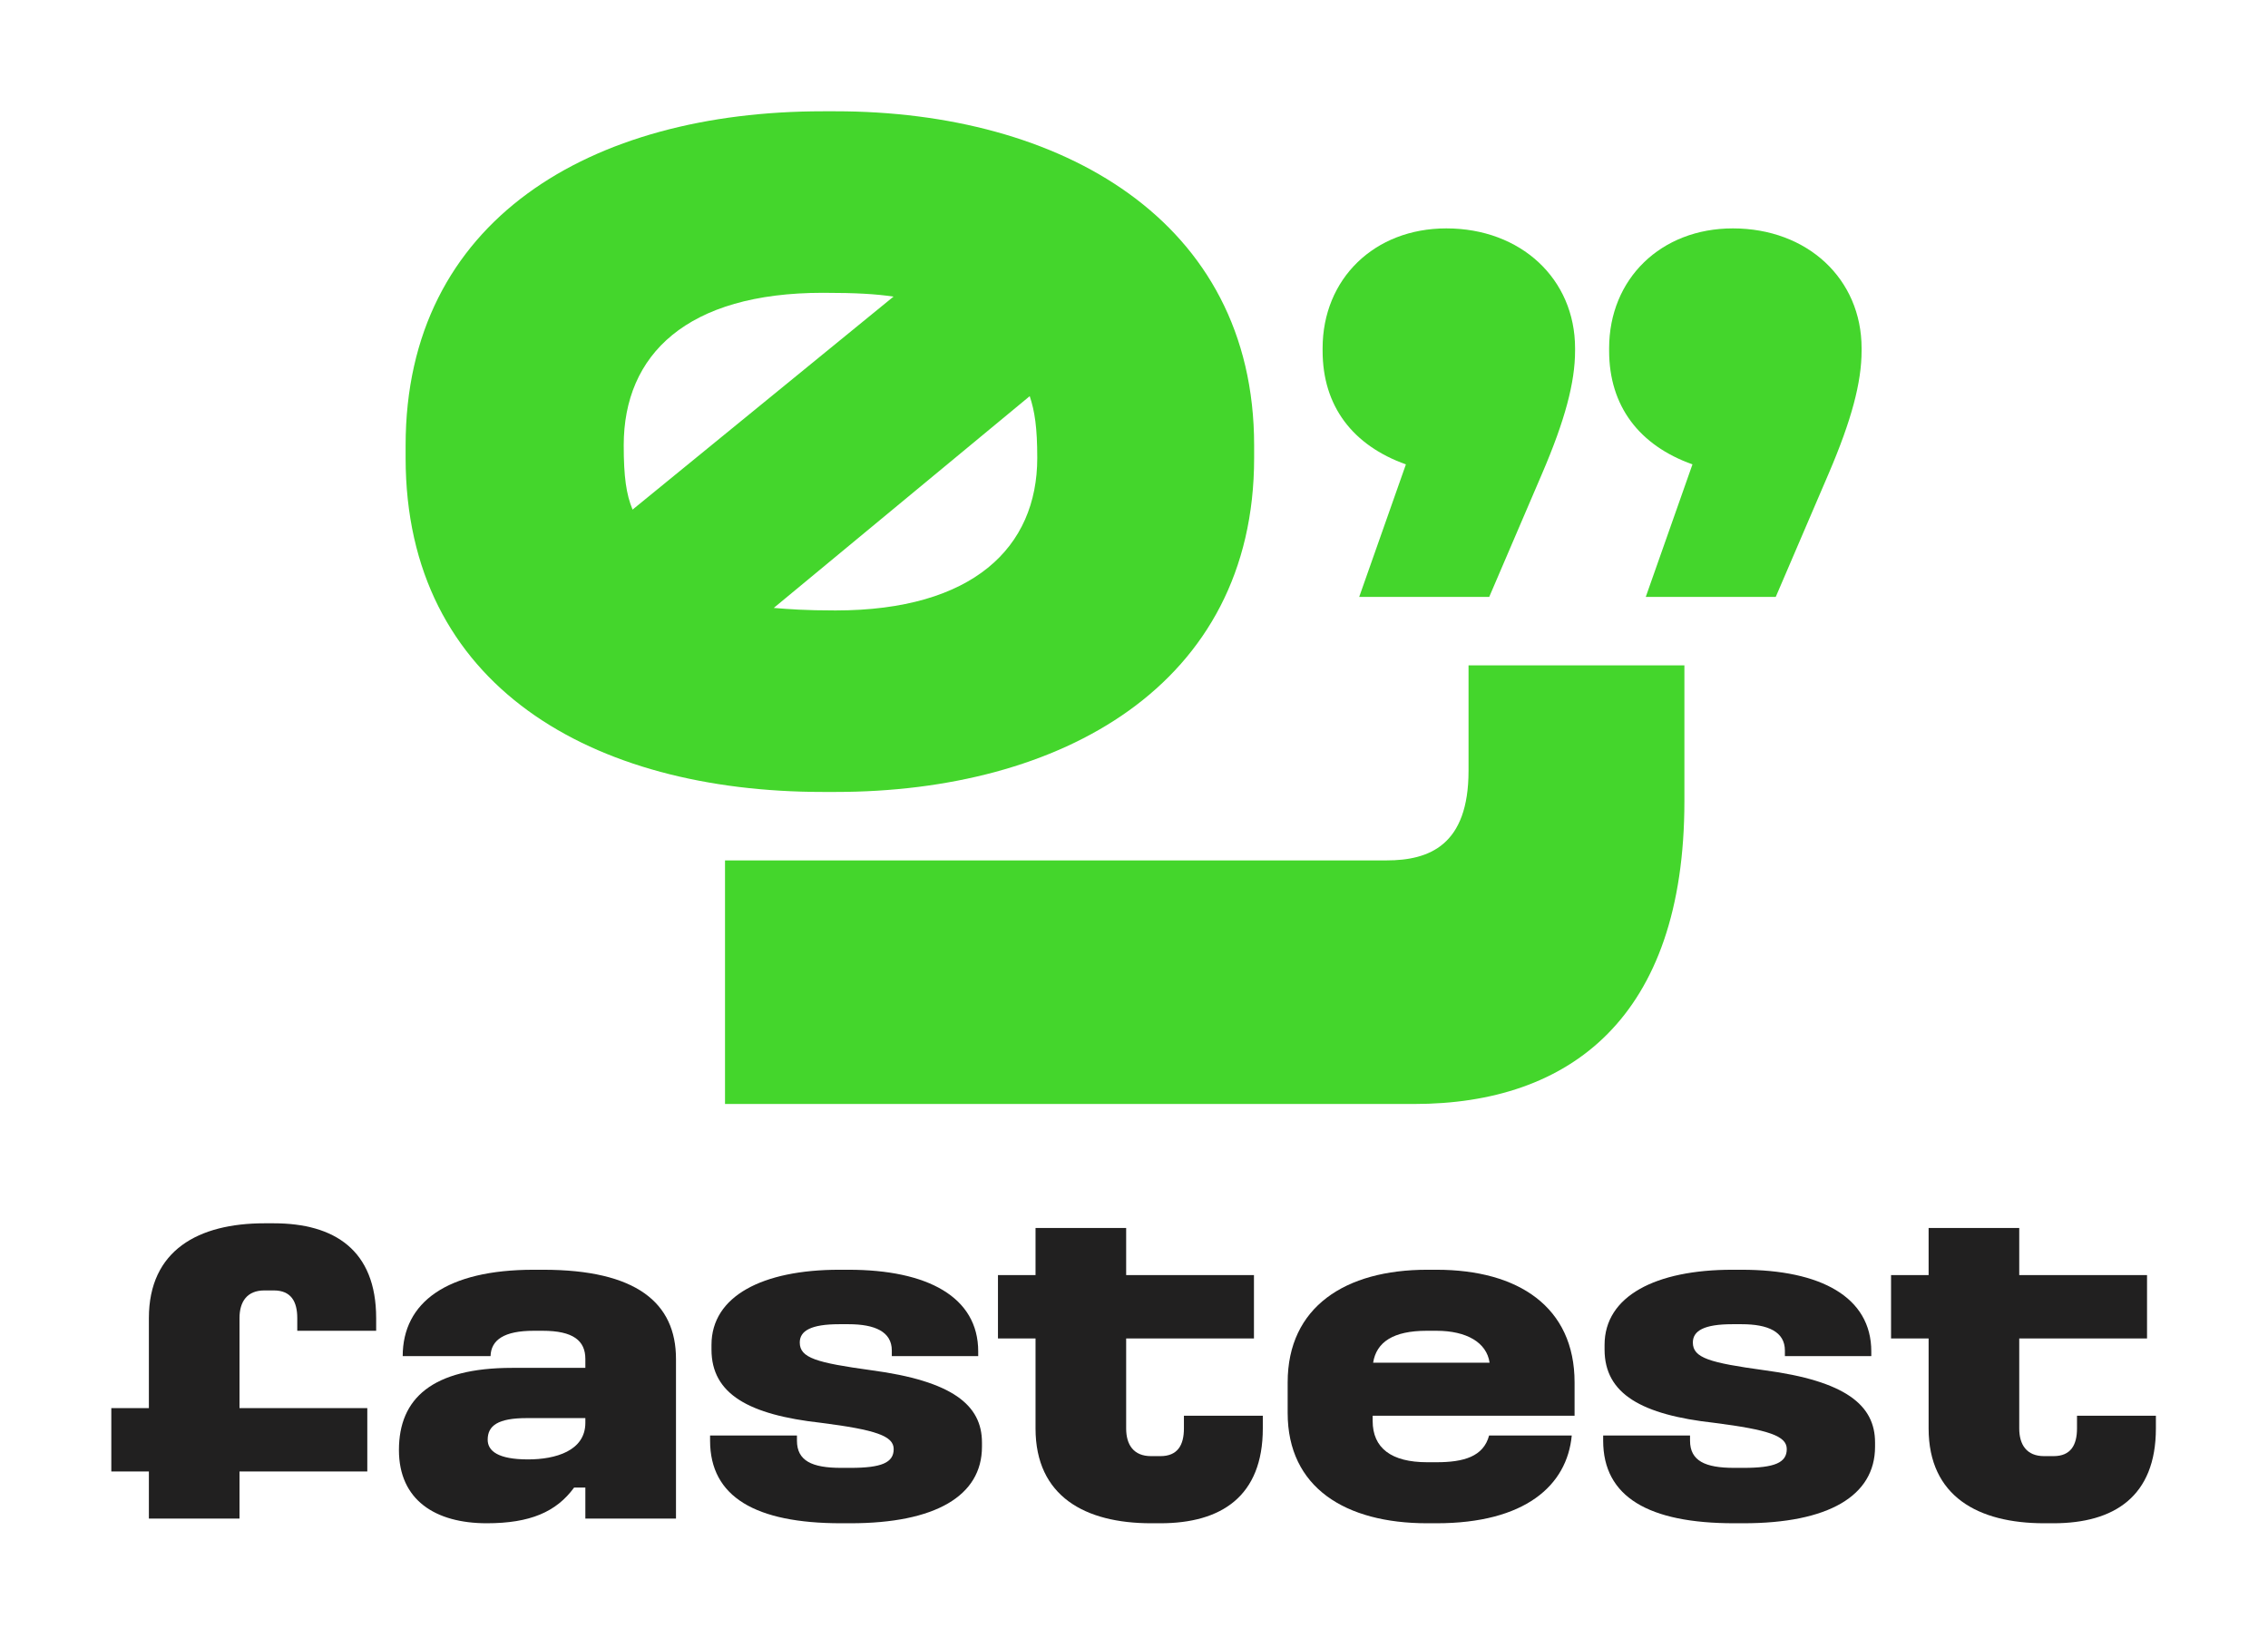
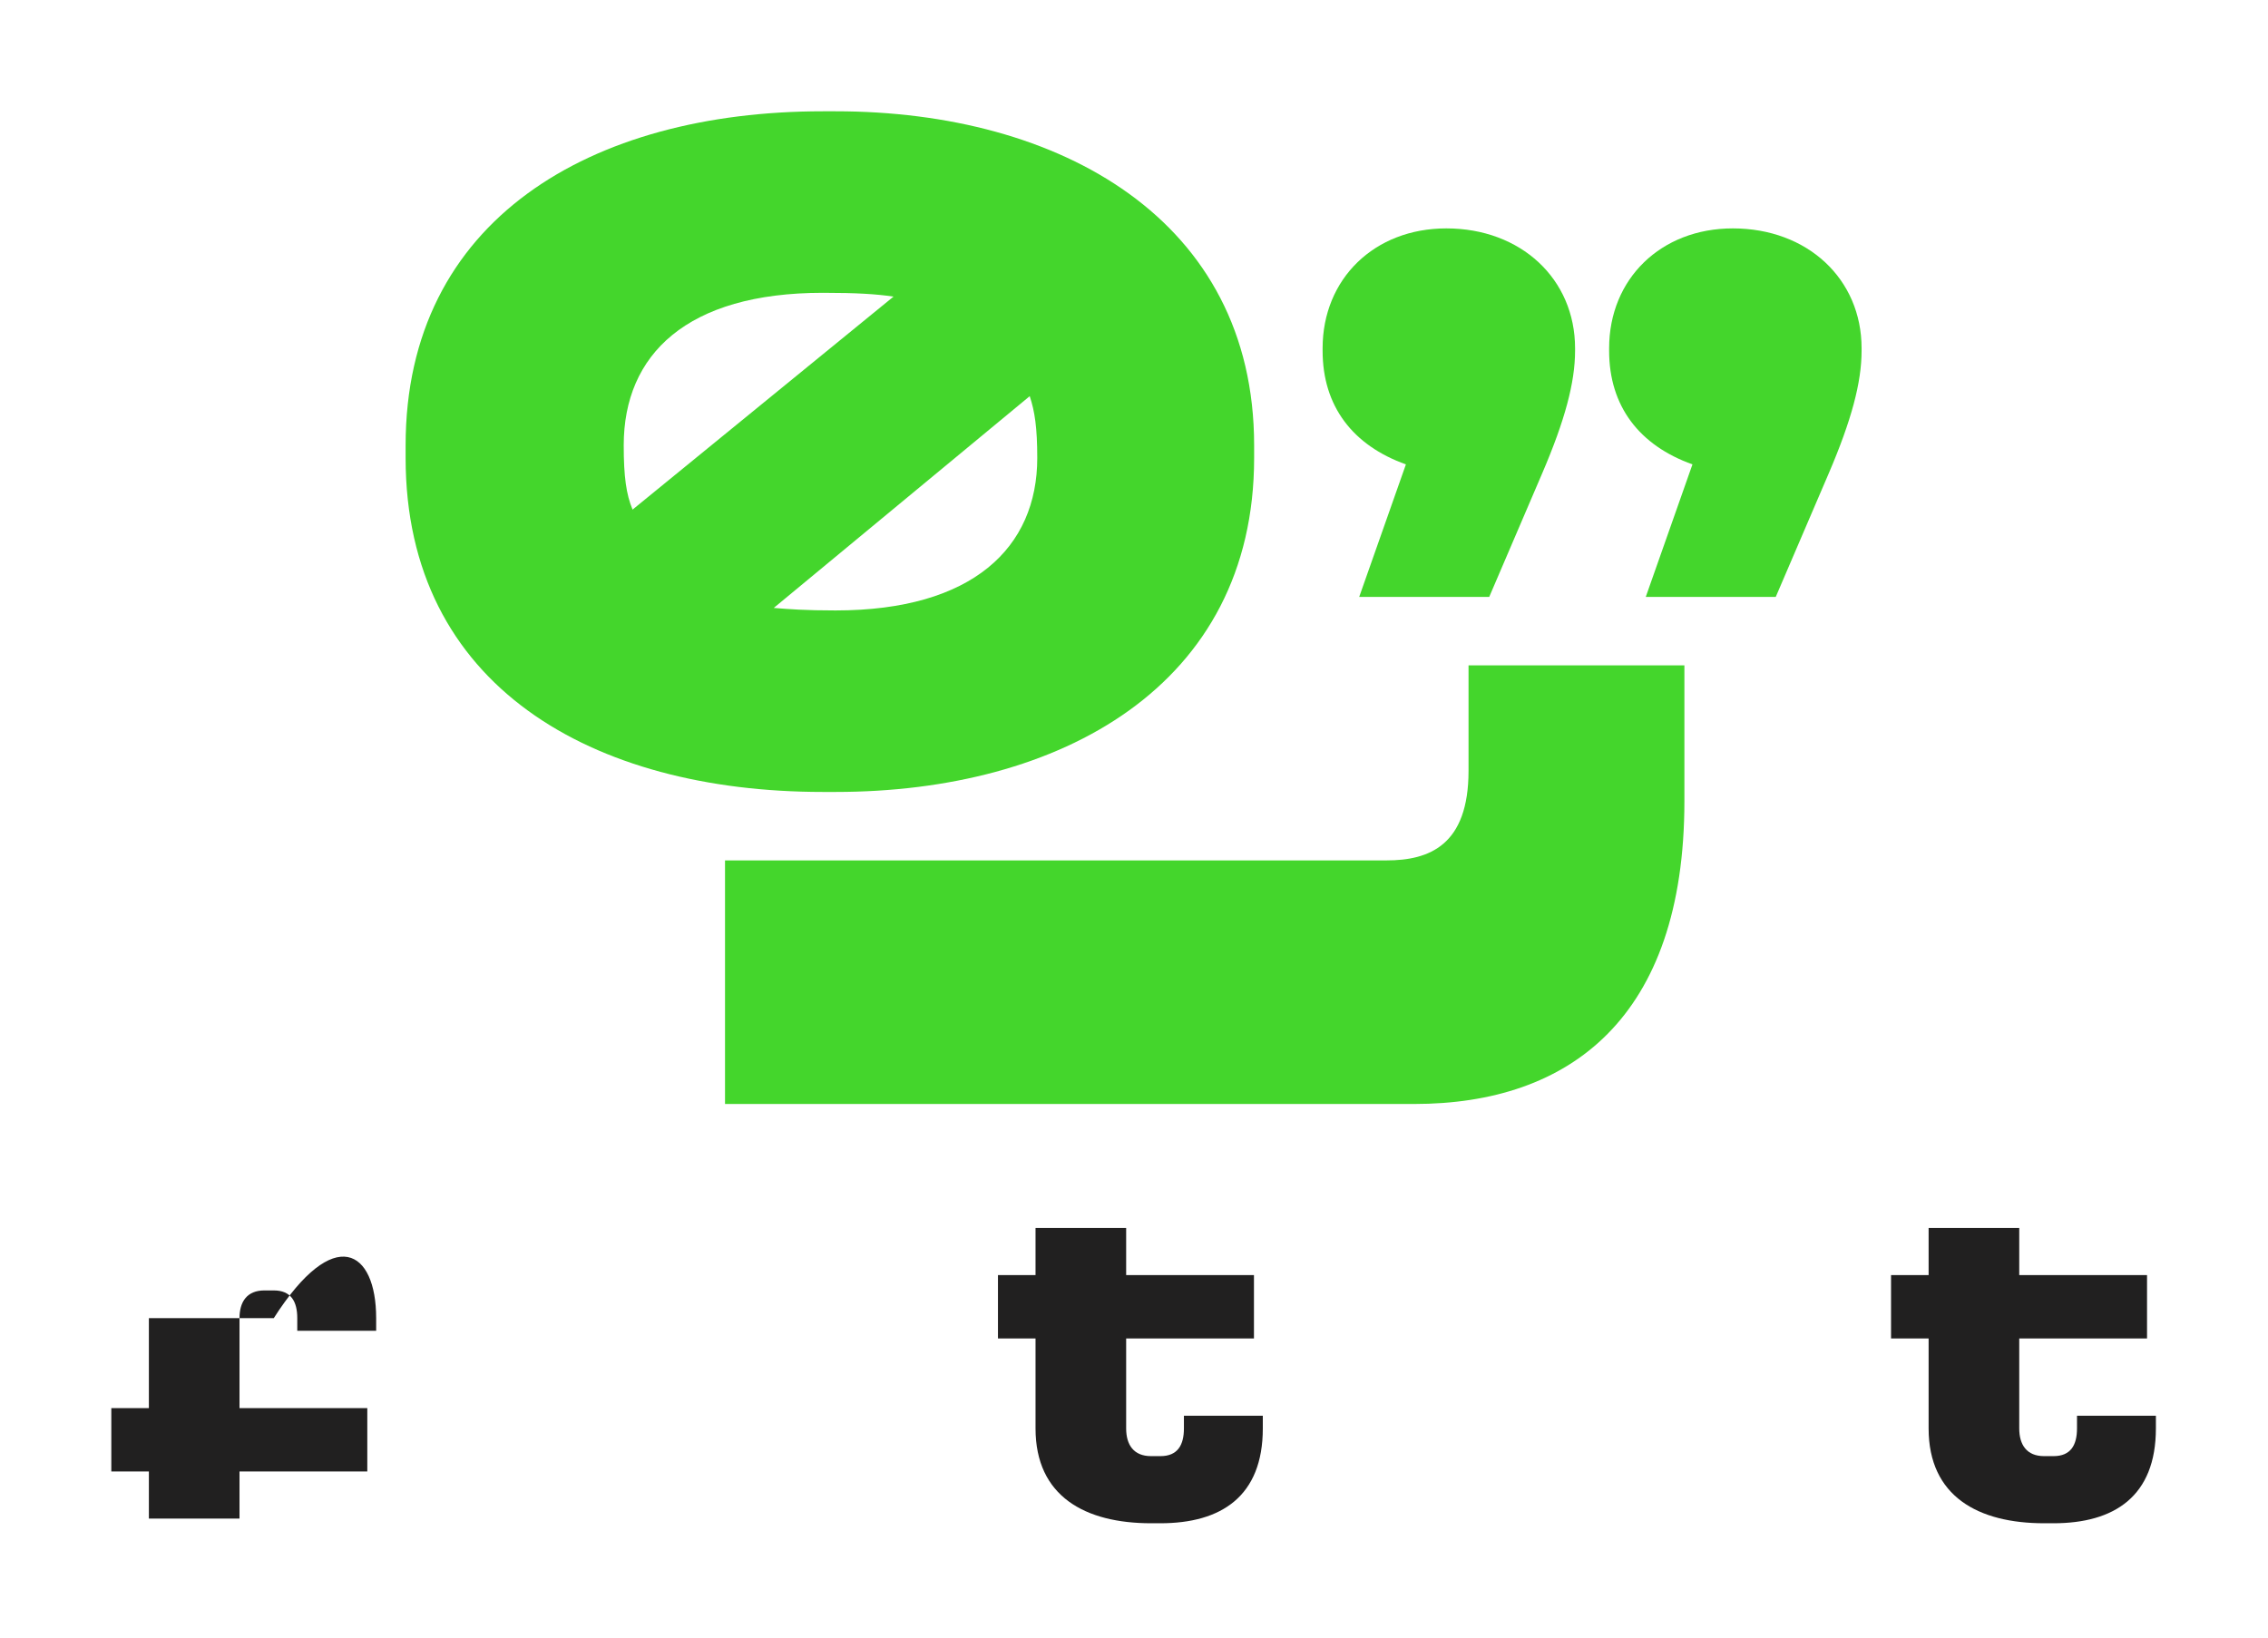
<svg xmlns="http://www.w3.org/2000/svg" width="652" height="471" viewBox="0 0 652 471" fill="none">
-   <path d="M243.955 365.115C266.635 365.115 281.214 372.945 281.214 388.604V389.954H256.375V388.334C256.375 382.934 251.515 380.775 243.955 380.775H241.256C233.156 380.775 229.916 382.664 229.916 386.039C229.916 390.494 234.775 391.844 250.436 394.004C273.789 397.109 282.294 403.993 282.294 414.793V416.008C282.294 430.183 268.794 438.012 244.495 438.012H241.796C217.227 438.012 204.132 430.452 204.132 414.253V412.769H229.106V414.253C229.106 420.058 233.426 422.083 241.796 422.083H244.495C253.405 422.083 256.915 420.598 256.915 416.683C256.915 412.903 251.785 411.148 235.991 409.123C215.337 406.828 204.537 400.889 204.537 388.064V386.714C204.537 372.675 219.251 365.115 241.256 365.115L243.955 365.115Z" fill="#212020" />
-   <path d="M412.967 365.115C436.456 365.115 452.656 375.78 452.656 397.514V407.095H394.608V408.583C394.608 416.413 400.007 420.463 410.267 420.463H412.967C420.796 420.463 426.466 418.843 428.086 412.769H451.845C450.495 427.213 438.346 438.012 412.967 438.012H410.267C386.778 438.012 370.174 427.753 370.174 406.288V397.514C370.174 375.78 386.778 365.115 410.267 365.115L412.967 365.115ZM394.742 391.844H428.221C427.411 386.039 421.607 382.664 412.967 382.664H410.132C400.547 382.664 395.688 385.904 394.742 391.844Z" fill="#212020" />
-   <path d="M500.697 365.115C523.376 365.115 537.956 372.945 537.956 388.604V389.954H513.117V388.334C513.117 382.934 508.256 380.775 500.697 380.775H497.998C489.898 380.775 486.658 382.664 486.658 386.039C486.658 390.494 491.517 391.844 507.177 394.004C530.531 397.109 539.036 403.993 539.036 414.793V416.008C539.036 430.183 525.536 438.012 501.237 438.012H498.538C473.968 438.012 460.874 430.452 460.874 414.253V412.769H485.848V414.253C485.848 420.058 490.167 422.083 498.538 422.083H501.237C510.147 422.083 513.657 420.598 513.657 416.683C513.657 412.903 508.527 411.148 492.733 409.123C472.079 406.828 461.279 400.889 461.279 388.064V386.714C461.279 372.675 475.993 365.115 497.998 365.115L500.697 365.115Z" fill="#212020" />
-   <path d="M156.127 365.115H153.428C128.464 365.115 115.783 374.458 115.768 389.954H141.021C141.163 385.268 144.953 382.664 153.428 382.664H155.992C164.768 382.664 168.277 385.499 168.277 390.764V393.329H147.218C124.269 393.329 114.685 402.104 114.685 416.953C114.685 431.397 125.214 438.012 139.928 438.012C152.348 438.012 159.907 434.772 165.037 427.753H168.277V436.662H194.331V390.764C194.331 374.565 182.856 365.115 156.127 365.115ZM168.277 409.123C168.277 417.223 159.638 419.652 151.808 419.652C143.168 419.652 140.198 417.223 140.198 413.983C140.198 409.934 143.168 407.773 151.402 407.773H168.277V409.123Z" fill="#212020" />
  <path d="M323.746 353.103V366.645H360.484V384.87H323.746V410.743C323.746 415.468 325.907 418.708 330.902 418.708H333.601C338.596 418.708 340.351 415.468 340.351 410.743V407.099H363.031V410.743C363.031 430.317 351.016 438.012 333.601 438.012H330.902C312.002 438.012 297.693 430.317 297.693 410.743V384.87H286.893V366.645H297.693V353.103H323.746Z" fill="#212020" />
  <path d="M580.488 353.103V366.645H617.225V384.87H580.488V410.743C580.488 415.468 582.648 418.708 587.643 418.708H590.342C595.337 418.708 597.092 415.468 597.092 410.743V407.099H619.772V410.743C619.772 430.317 607.757 438.012 590.342 438.012H587.643C568.744 438.012 554.434 430.317 554.434 410.743V384.87H543.634V366.645H554.434V353.103H580.488Z" fill="#212020" />
-   <path d="M42.8 436.666V423.123H32V404.899H42.8V379.025C42.8 359.451 57.109 351.757 76.009 351.757H78.708C96.123 351.757 108.138 359.451 108.138 379.025V382.67H85.458V379.025C85.458 374.301 83.703 371.061 78.708 371.061H76.009C71.014 371.061 68.853 374.301 68.853 379.025V404.899H105.591V423.123H68.853V436.666H42.8Z" fill="#212020" />
+   <path d="M42.8 436.666V423.123H32V404.899H42.8V379.025H78.708C96.123 351.757 108.138 359.451 108.138 379.025V382.67H85.458V379.025C85.458 374.301 83.703 371.061 78.708 371.061H76.009C71.014 371.061 68.853 374.301 68.853 379.025V404.899H105.591V423.123H68.853V436.666H42.8Z" fill="#212020" />
  <path d="M208.427 247.408H398.581C410.919 247.408 422.172 243.055 422.172 221.635V191.323H484.228V230.351C484.228 292.773 451.201 317.449 406.566 317.449H208.427V247.408Z" fill="#44D62C" />
  <path d="M443.362 136.075L428.122 171.638H390.742L404.166 133.533C388.926 128.089 380.221 116.842 380.221 100.872V100.146C380.221 80.188 395.095 65.674 415.784 65.674C437.193 65.674 452.798 80.188 452.798 100.146V100.872C452.798 109.948 449.896 120.835 443.362 136.075ZM525.741 136.075L510.49 171.638H473.122L486.545 133.533C471.305 128.089 462.589 116.842 462.589 100.872V100.146C462.589 80.188 477.474 65.674 498.152 65.674C519.572 65.674 535.166 80.188 535.166 100.146V100.872C535.166 109.948 532.264 120.835 525.741 136.075Z" fill="#44D62C" />
  <path d="M240.202 32C304.716 32 360.535 63.172 360.535 128.05V131.678C360.535 197.281 304.716 227.723 240.202 227.723H236.574C170.246 227.723 116.606 197.281 116.606 131.678V128.05C116.606 63.172 169.881 32 236.574 32H240.202ZM179.306 128.05C179.306 137.11 180.036 142.187 181.85 146.535L256.873 85.285C251.795 84.555 246.364 84.195 236.574 84.195C197.426 84.195 179.306 101.955 179.306 128.05ZM222.437 174.809C226.784 175.168 231.497 175.533 240.202 175.533C279.705 175.533 298.19 157.408 298.19 131.678C298.19 122.978 297.471 118.266 296.021 113.913L222.437 174.809Z" fill="#44D62C" />
</svg>